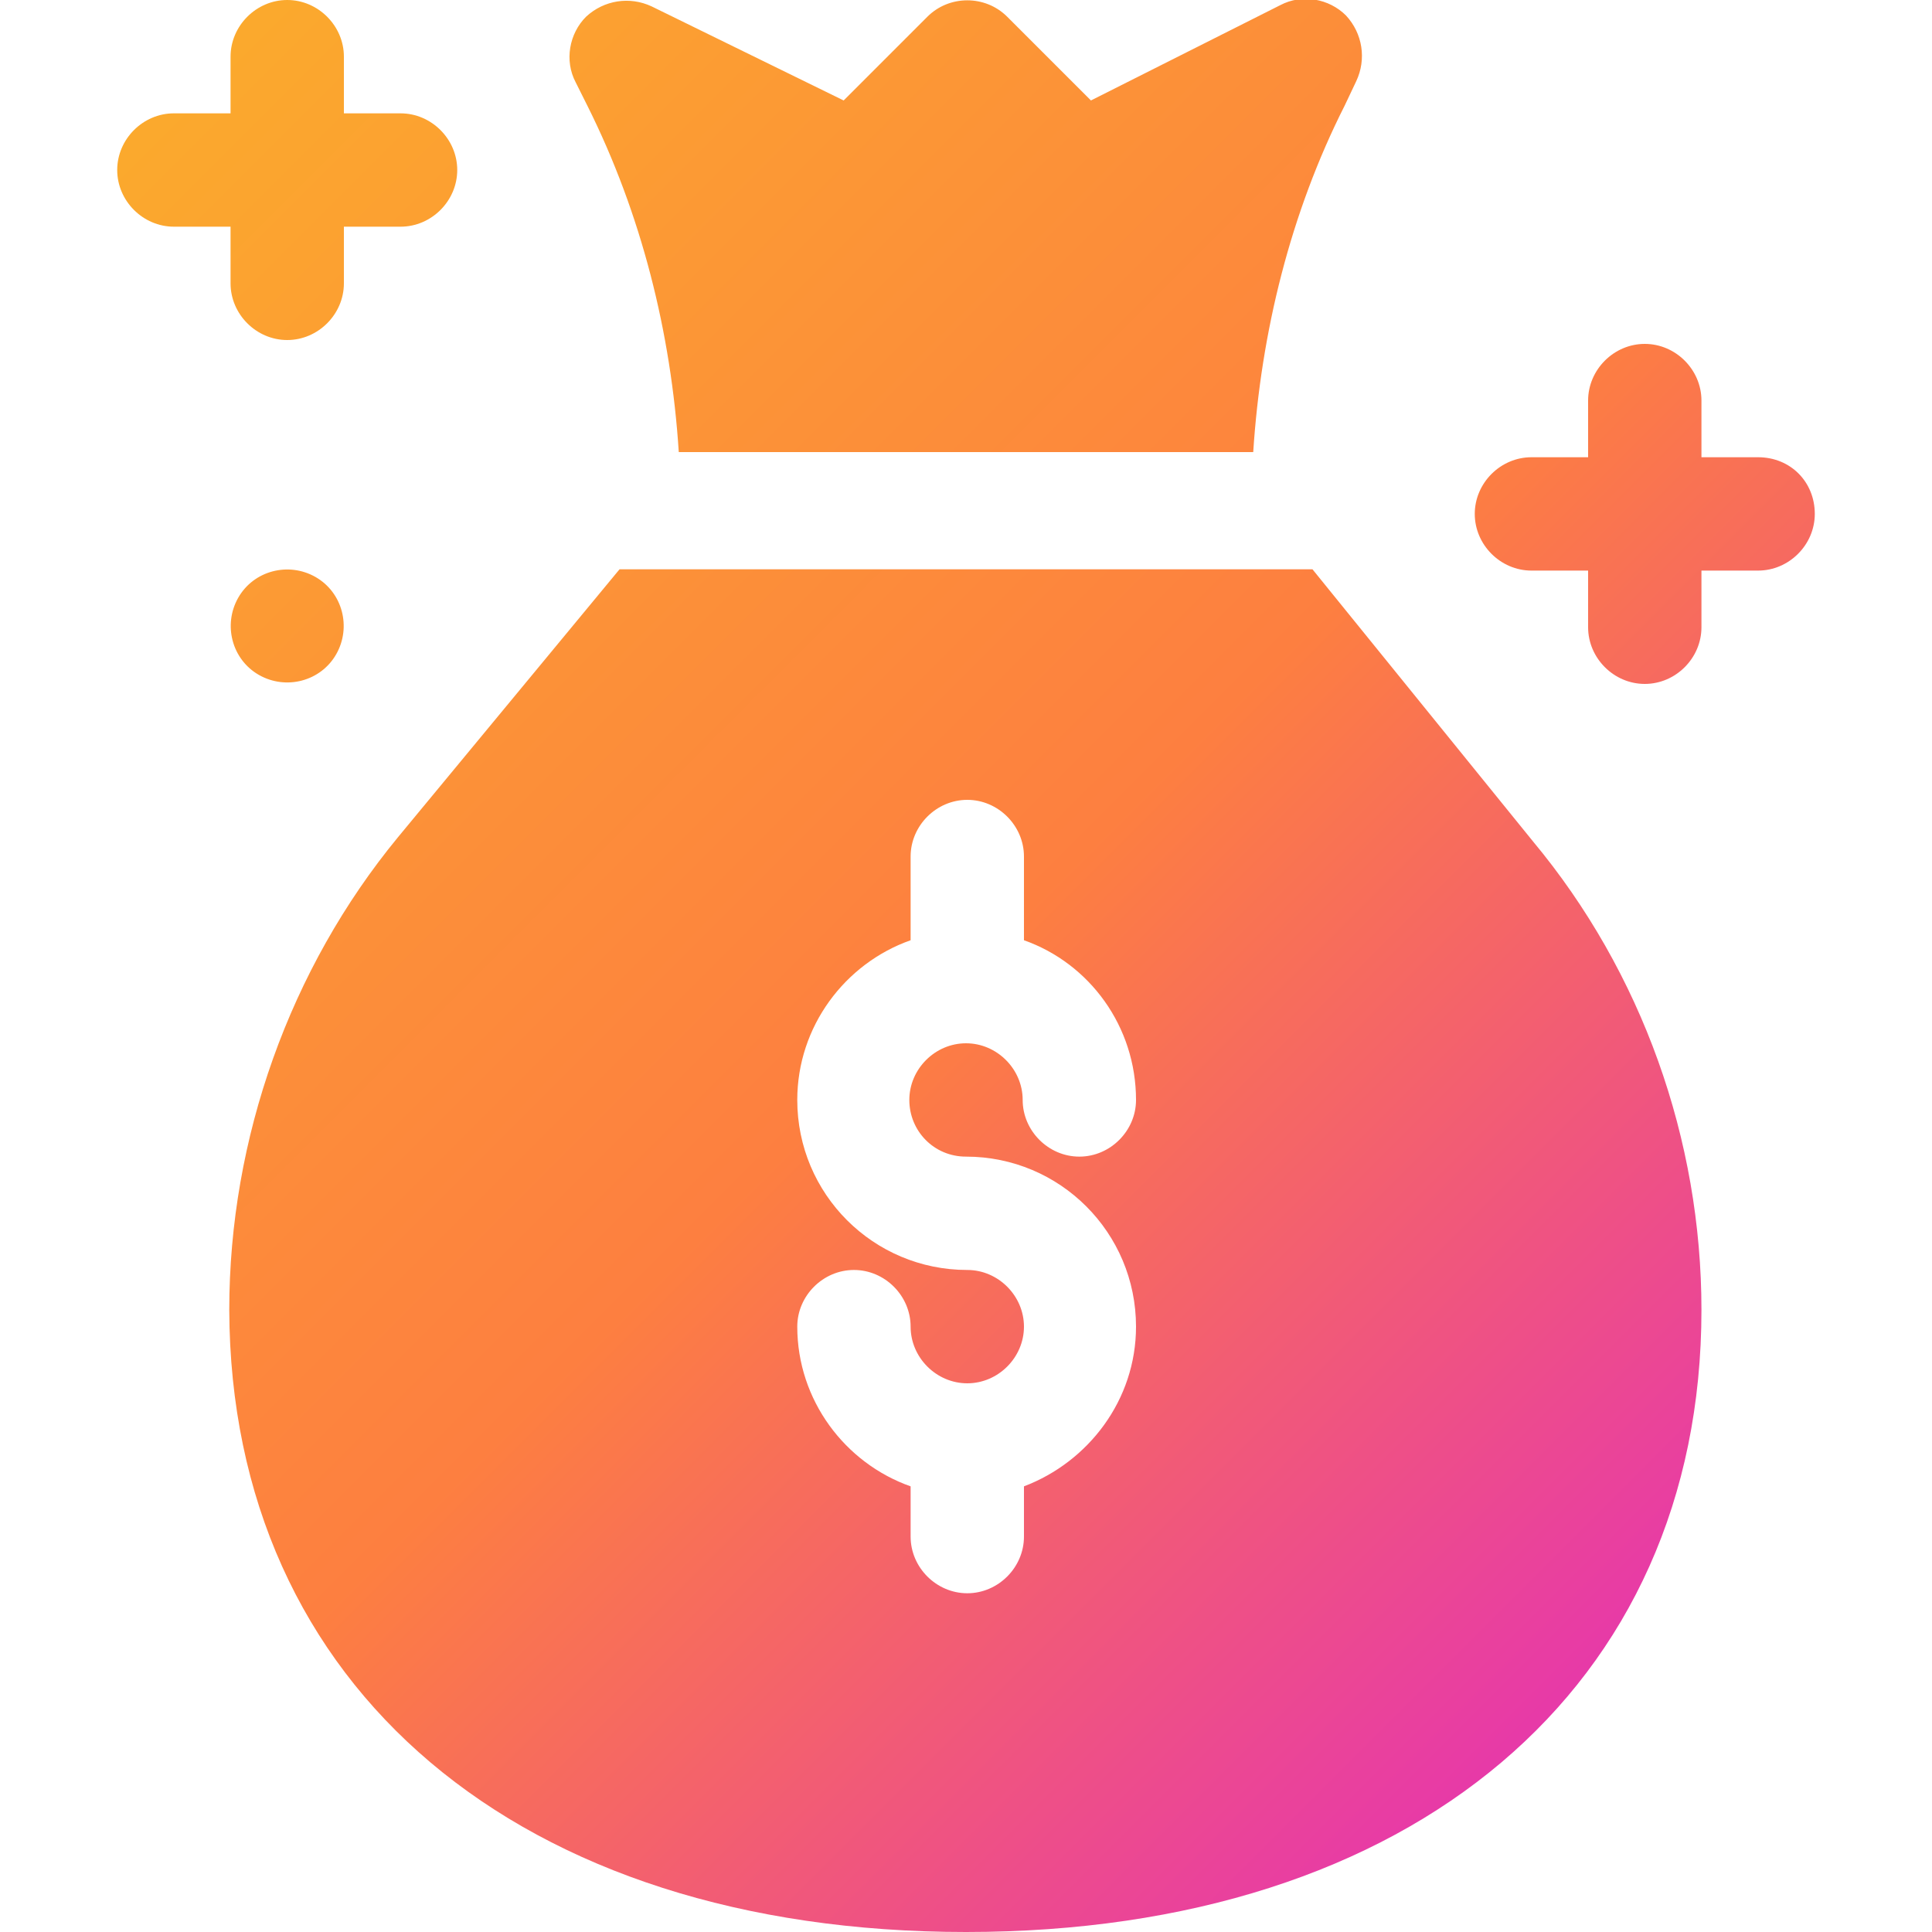
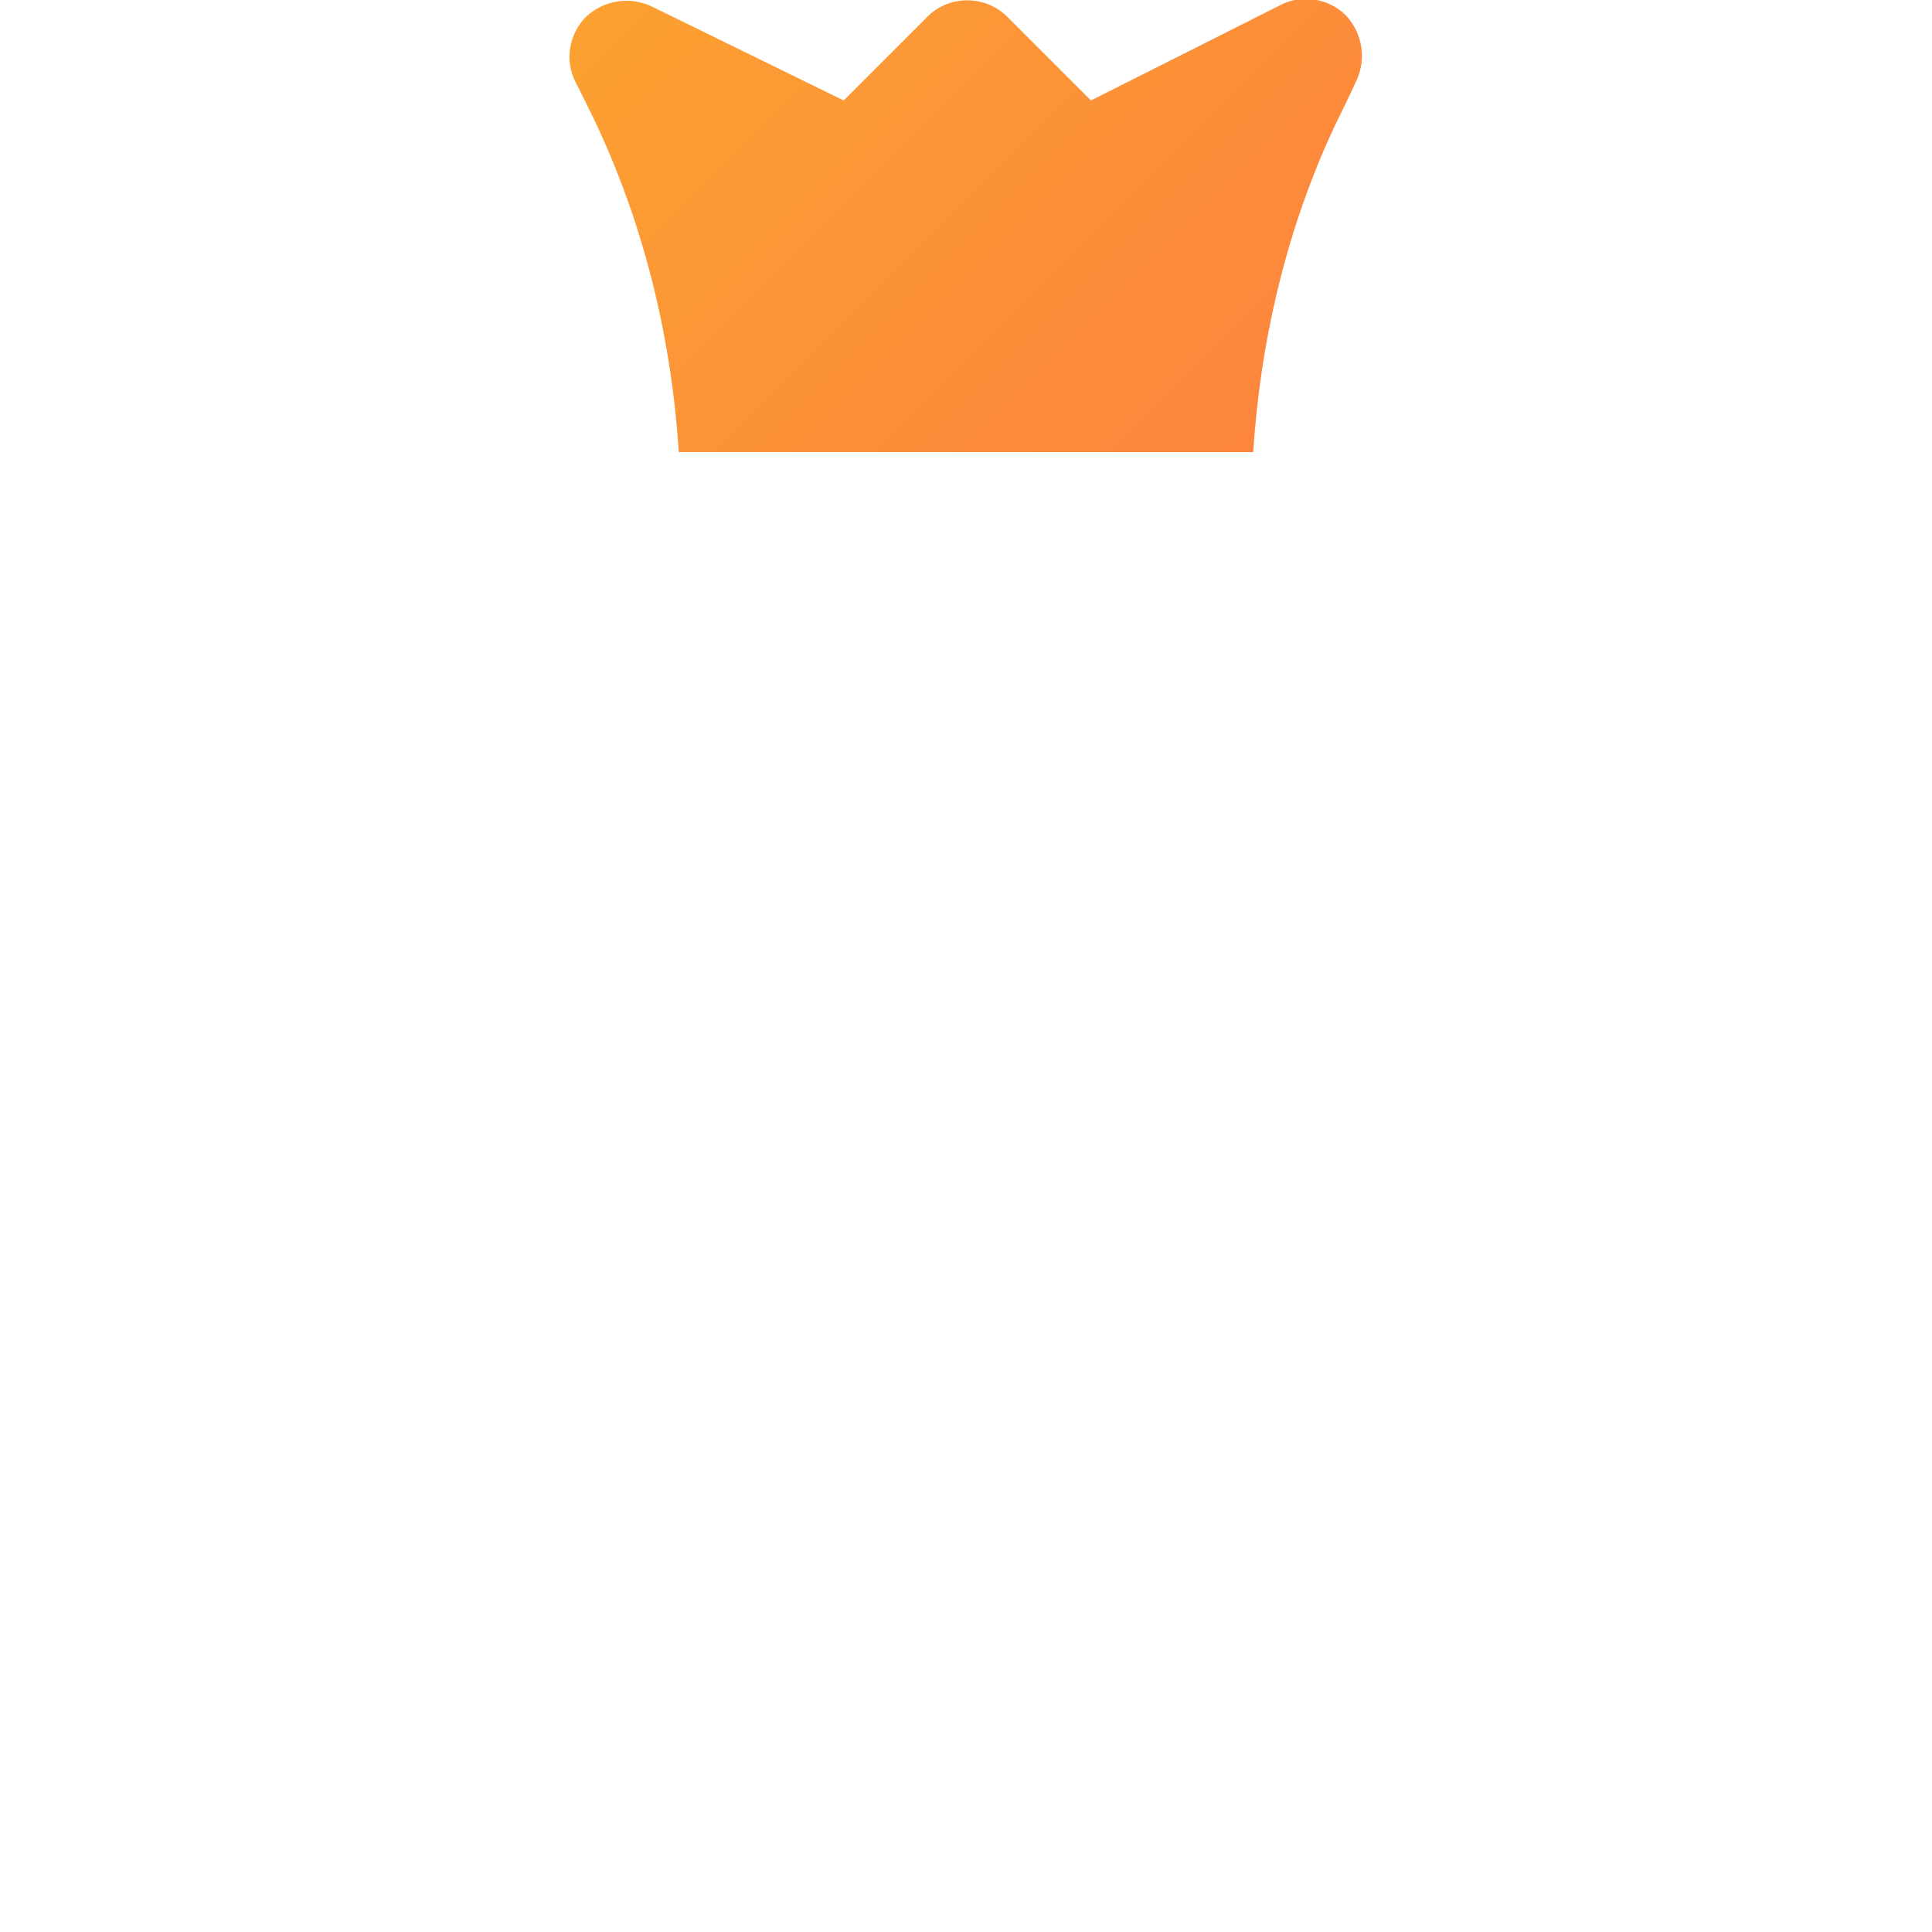
<svg xmlns="http://www.w3.org/2000/svg" id="Money" x="0px" y="0px" viewBox="0 0 150 150" style="enable-background:new 0 0 150 150;" xml:space="preserve">
  <style type="text/css">
	.st0{fill:url(#SVGID_1_);}
	.st1{fill:url(#SVGID_2_);}
	.st2{fill:url(#SVGID_3_);}
	.st3{fill:url(#SVGID_4_);}
	.st4{fill:url(#SVGID_5_);}
</style>
  <g>
    <linearGradient id="SVGID_1_" gradientUnits="userSpaceOnUse" x1="-13.036" y1="13.332" x2="136.891" y2="163.258">
      <stop offset="0" style="stop-color:#FBB02A" />
      <stop offset="0.5" style="stop-color:#FD7F40" />
      <stop offset="1" style="stop-color:#DD1AD7" />
    </linearGradient>
-     <path class="st0" d="M24.5,44.8c-2.1-1.2-4.8-0.5-6,1.6c-1.2,2.1-0.5,4.8,1.6,6c2.1,1.2,4.8,0.5,6-1.6C27.3,48.7,26.6,46,24.5,44.8   z" />
    <linearGradient id="SVGID_2_" gradientUnits="userSpaceOnUse" x1="44.093" y1="-43.796" x2="194.019" y2="106.13">
      <stop offset="0" style="stop-color:#FBB02A" />
      <stop offset="0.5" style="stop-color:#FD7F40" />
      <stop offset="1" style="stop-color:#DD1AD7" />
    </linearGradient>
-     <path class="st1" d="M136.5,35.5h-4.4v-4.4c0-2.4-2-4.4-4.4-4.4c-2.4,0-4.4,2-4.4,4.4v4.4h-4.4c-2.4,0-4.4,2-4.4,4.4   c0,2.4,2,4.4,4.4,4.4h4.4v4.4c0,2.4,2,4.4,4.4,4.4c2.4,0,4.4-2,4.4-4.4v-4.4h4.4c2.4,0,4.4-2,4.4-4.4   C140.9,37.4,139,35.5,136.5,35.5z" />
    <linearGradient id="SVGID_3_" gradientUnits="userSpaceOnUse" x1="4.689" y1="-4.392" x2="154.615" y2="145.534">
      <stop offset="0" style="stop-color:#FBB02A" />
      <stop offset="0.5" style="stop-color:#FD7F40" />
      <stop offset="1" style="stop-color:#DD1AD7" />
    </linearGradient>
-     <path class="st2" d="M17.9,22c0,2.4,2,4.4,4.4,4.4c2.4,0,4.4-2,4.4-4.4v-4.4h4.4c2.4,0,4.4-2,4.4-4.4c0-2.4-2-4.4-4.4-4.4h-4.4V4.4   c0-2.4-2-4.4-4.4-4.4c-2.4,0-4.4,2-4.4,4.4v4.4h-4.4c-2.4,0-4.4,2-4.4,4.4c0,2.4,2,4.4,4.4,4.4h4.4V22z" />
    <linearGradient id="SVGID_4_" gradientUnits="userSpaceOnUse" x1="30.335" y1="-30.039" x2="180.261" y2="119.888">
      <stop offset="0" style="stop-color:#FBB02A" />
      <stop offset="0.5" style="stop-color:#FD7F40" />
      <stop offset="1" style="stop-color:#DD1AD7" />
    </linearGradient>
    <path class="st3" d="M45.6,8.2c4.2,8.4,6.5,17.6,7.1,26.9h44.6c0.6-9.3,2.9-18.6,7.1-26.9l0.9-1.9c0.8-1.7,0.5-3.7-0.8-5.1   c-1.3-1.3-3.4-1.7-5.1-0.8L84.7,7.8l-6.5-6.5c-1.7-1.7-4.5-1.7-6.2,0l-6.5,6.5L50.6,0.5c-1.7-0.8-3.7-0.5-5.1,0.8   c-1.3,1.3-1.7,3.4-0.8,5.1L45.6,8.2z" />
    <linearGradient id="SVGID_5_" gradientUnits="userSpaceOnUse" x1="-11.345" y1="11.642" x2="138.581" y2="161.568">
      <stop offset="0" style="stop-color:#FBB02A" />
      <stop offset="0.5" style="stop-color:#FD7F40" />
      <stop offset="1" style="stop-color:#DD1AD7" />
    </linearGradient>
-     <path class="st4" d="M101.9,44.2H48.1L30.9,65c-8.4,10.2-13.1,23.4-13.1,36.7C17.9,131,40.3,150,75,150c34.7,0,57.1-19,57.1-48.3   c0-13.2-4.6-26.2-13.1-36.4L101.9,44.2z M75,89.8c7.3,0,13.2,5.9,13.2,13.2c0,5.7-3.7,10.5-8.7,12.4v3.9c0,2.4-2,4.4-4.4,4.4   c-2.4,0-4.4-2-4.4-4.4v-3.9c-5.1-1.8-8.8-6.7-8.8-12.4c0-2.4,2-4.4,4.4-4.4c2.4,0,4.4,2,4.4,4.4c0,2.4,2,4.4,4.4,4.4   c2.4,0,4.4-2,4.4-4.4c0-2.4-2-4.4-4.4-4.4c-7.3,0-13.2-5.9-13.2-13.2c0-5.7,3.7-10.6,8.8-12.4v-6.5c0-2.4,2-4.4,4.4-4.4   c2.4,0,4.4,2,4.4,4.4V73c5.1,1.8,8.7,6.7,8.7,12.4c0,2.4-2,4.4-4.4,4.4c-2.4,0-4.4-2-4.4-4.4c0-2.4-2-4.4-4.4-4.4   c-2.4,0-4.4,2-4.4,4.4C70.6,87.8,72.5,89.8,75,89.8z" />
  </g>
</svg>